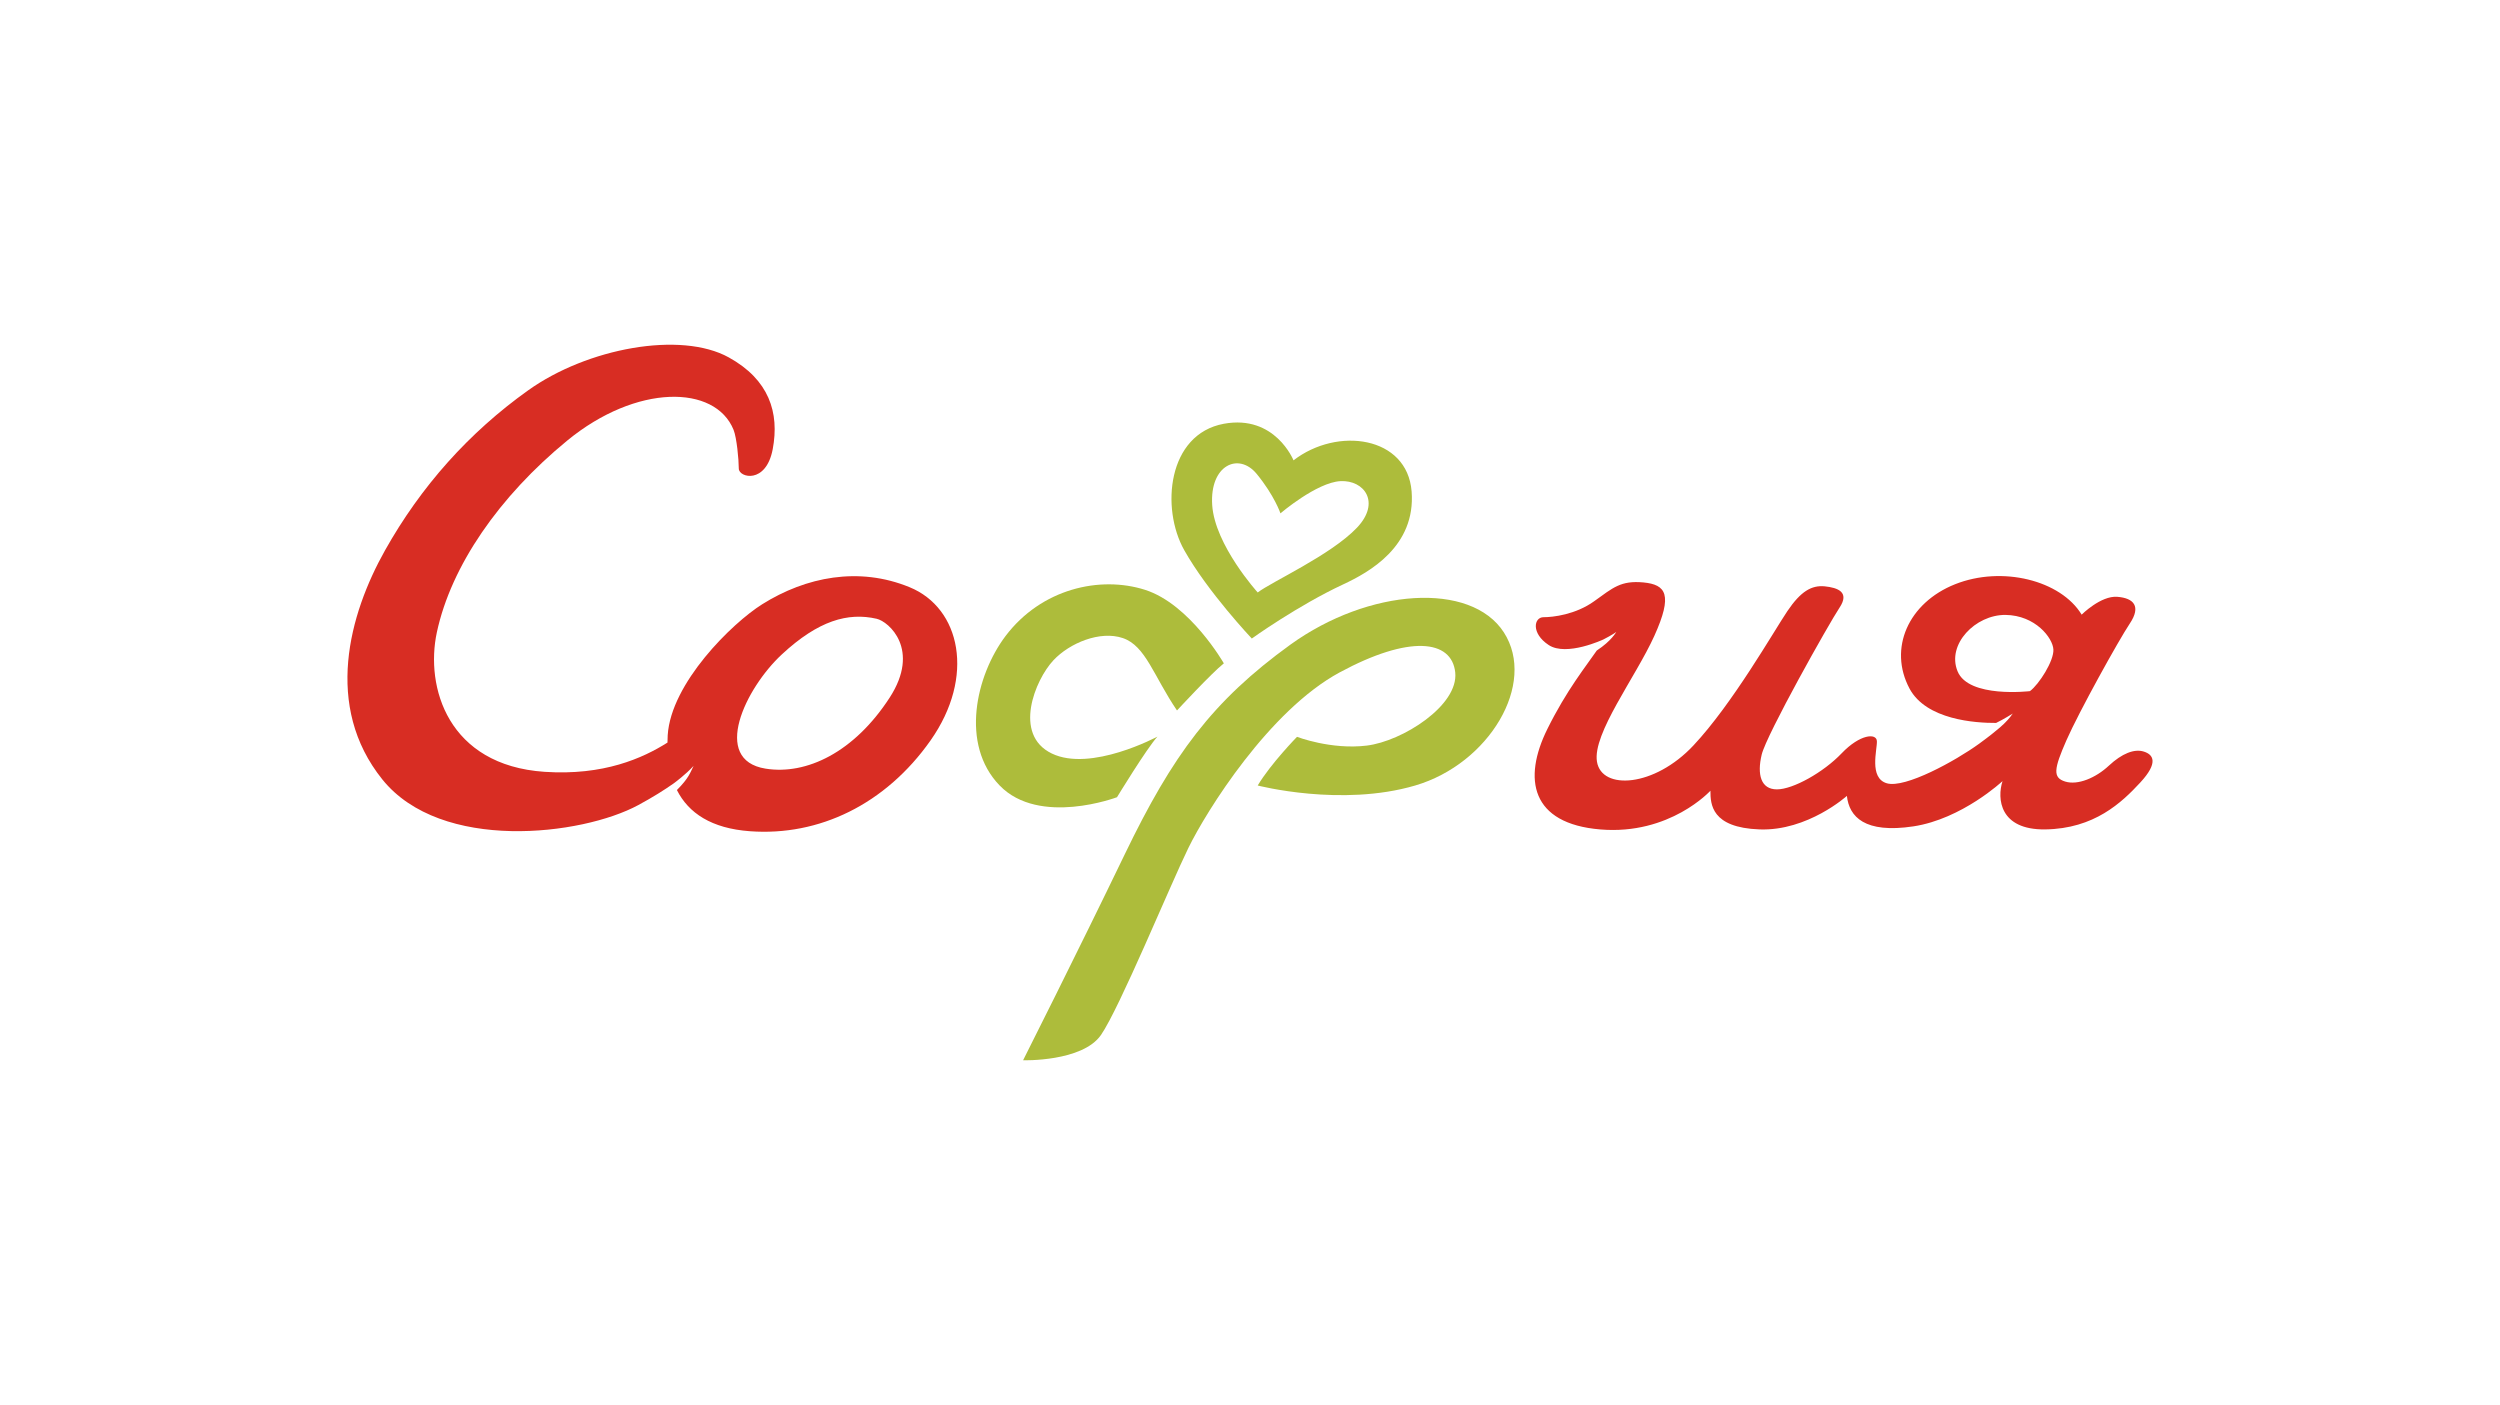
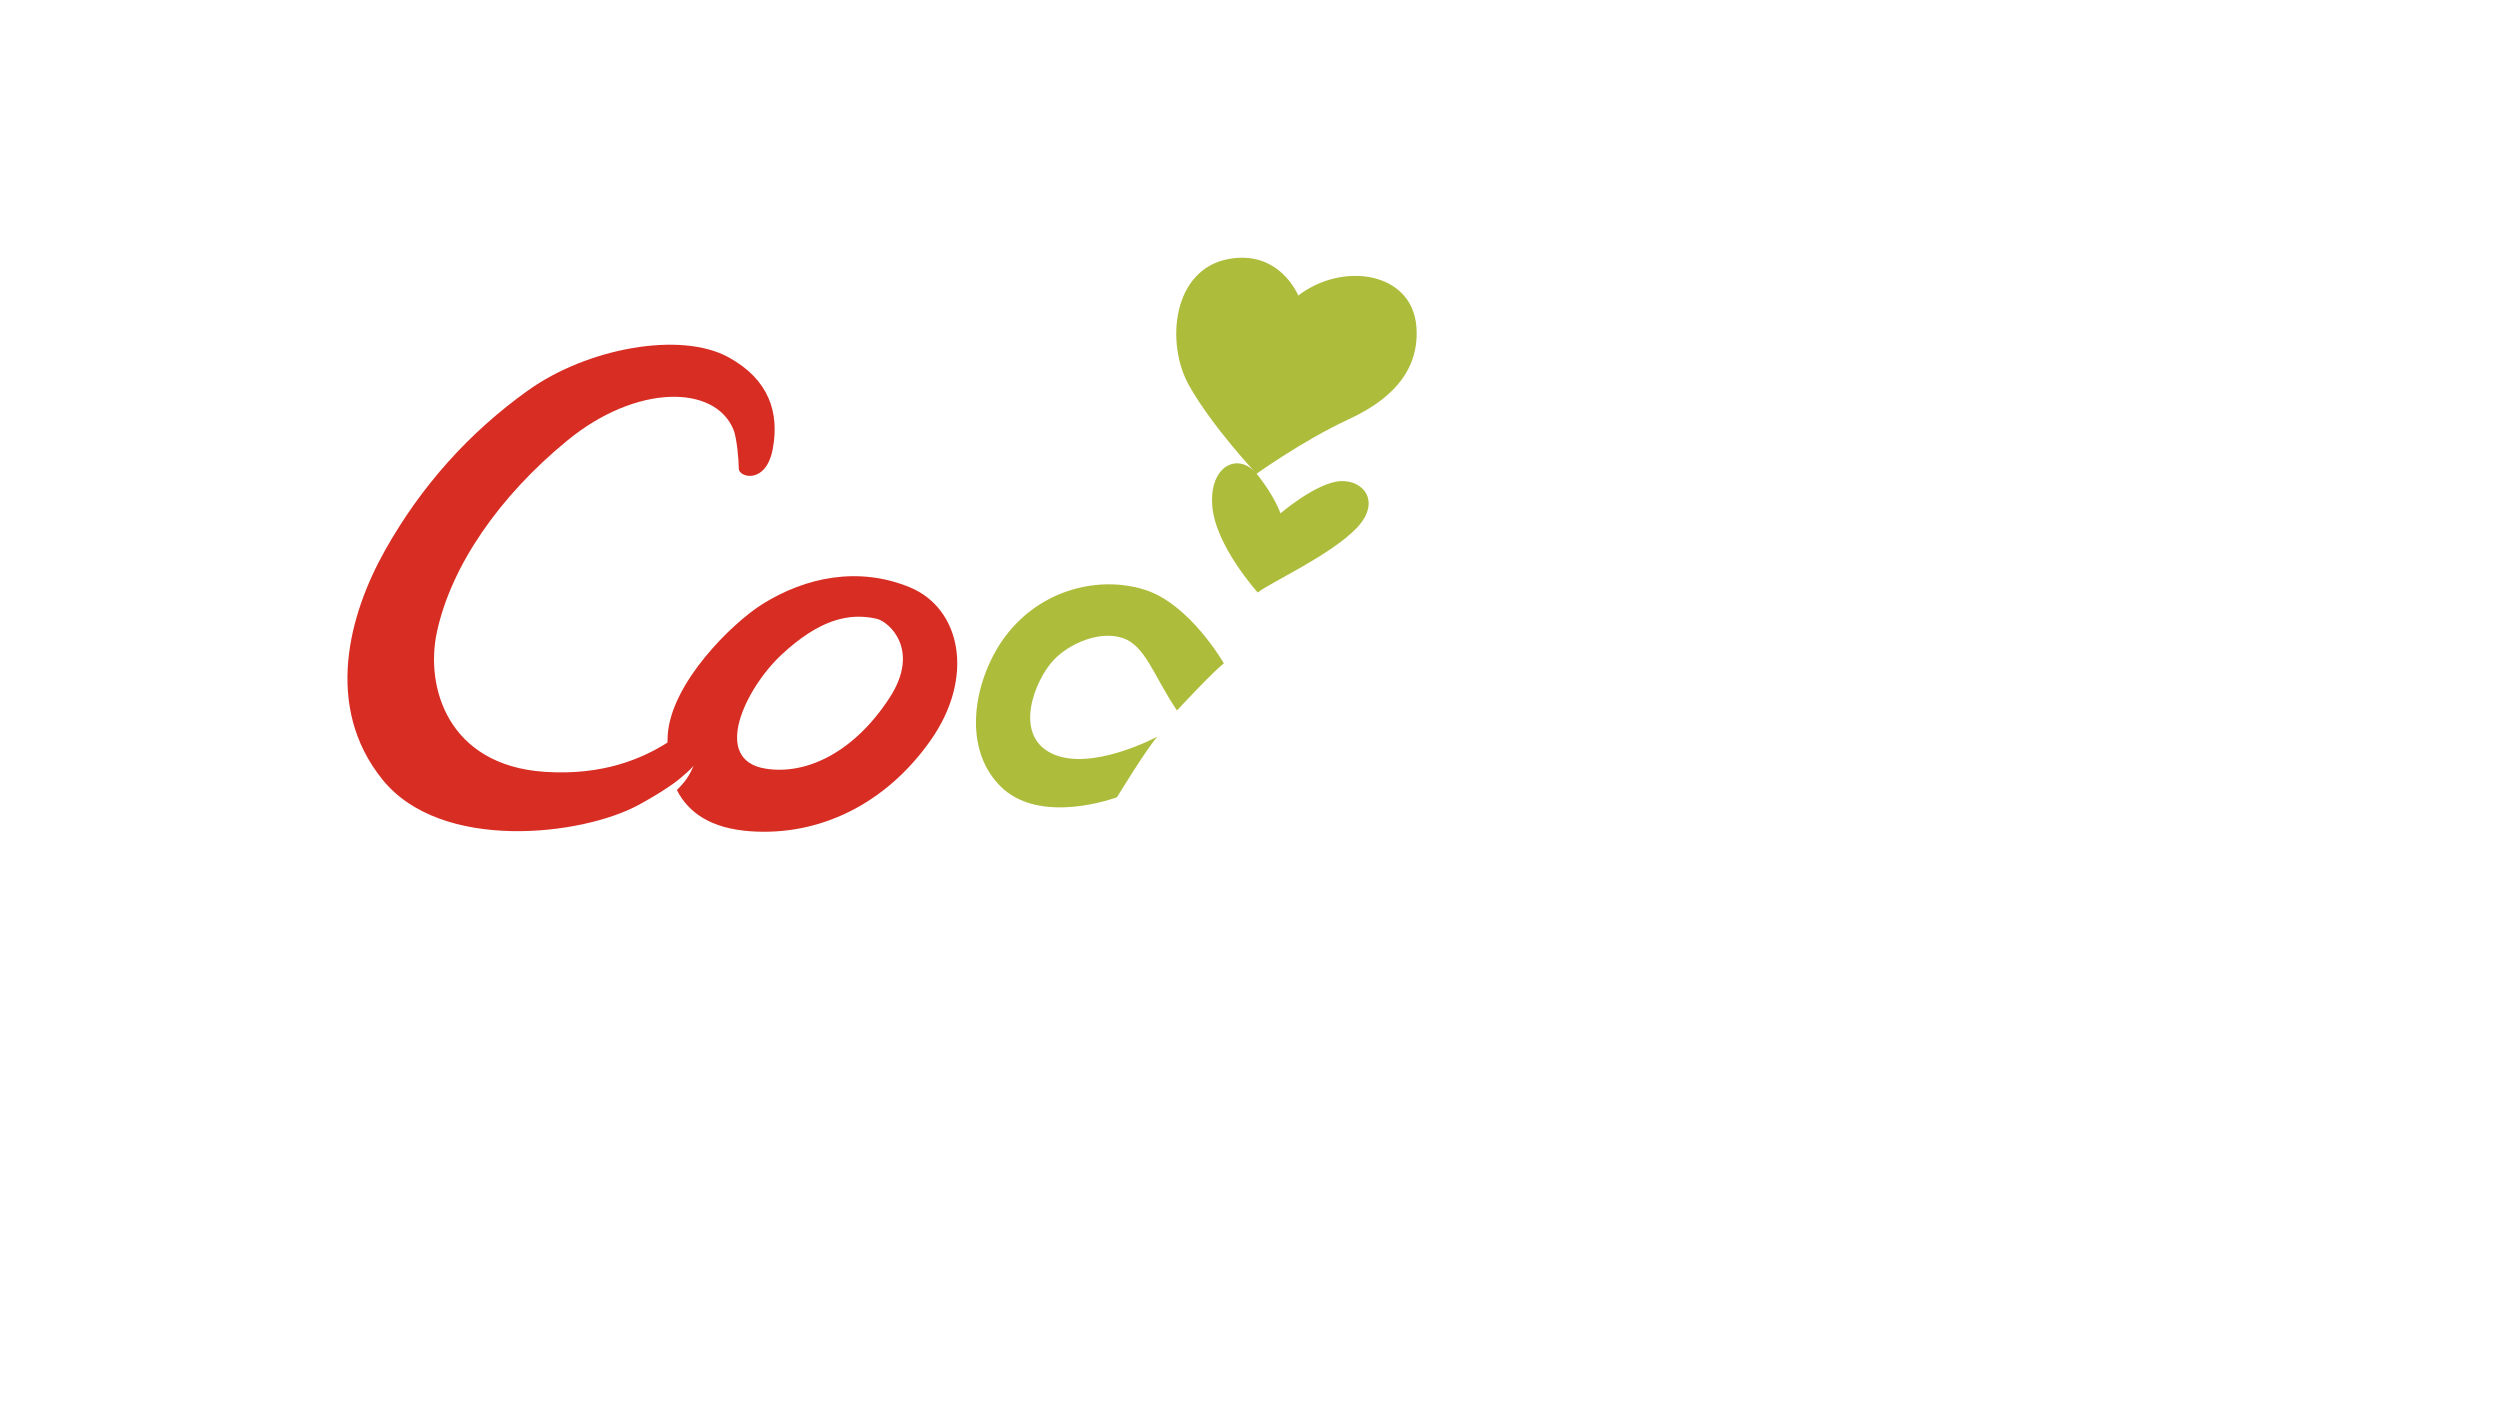
<svg xmlns="http://www.w3.org/2000/svg" xml:space="preserve" width="500px" height="281px" version="1.1" style="shape-rendering:geometricPrecision; text-rendering:geometricPrecision; image-rendering:optimizeQuality; fill-rule:evenodd; clip-rule:evenodd" viewBox="0 0 565.15 317.28">
  <defs>
    <style type="text/css">
   
    .fil0 {fill:none;fill-rule:nonzero}
    .fil1 {fill:#ADBC3B;fill-rule:nonzero}
    .fil2 {fill:#D82D23;fill-rule:nonzero}
   
  </style>
  </defs>
  <g id="Слой_x0020_1">
-     <polygon class="fil0" points="0,317.28 565.15,317.28 565.15,0 0,0 " />
    <g id="_1388559194208">
      <path class="fil1" d="M252.51 180.05c0,0 6.64,-10.91 9.14,-13.7 0,0 -15.04,8.09 -23.88,3.82 -8.85,-4.27 -3.78,-16.66 0.37,-21.08 3.65,-3.89 10.54,-6.77 15.7,-5.01 5.16,1.77 6.93,8.55 12.23,16.36 0,0 7.82,-8.46 10.59,-10.65 0,0 -7.64,-13.37 -17.81,-16.62 -10.17,-3.24 -23.44,-0.28 -31.55,10.46 -6.67,8.87 -10.31,24.49 -1.32,33.77 8.99,9.29 26.53,2.65 26.53,2.65z" />
-       <path class="fil1" d="M291.72 145.55c-17.69,12.79 -26.63,24.97 -37.44,47.37 -10.81,22.41 -23,46.6 -23,46.6 0,0 13.37,0.38 17.6,-5.71 4.22,-6.09 15.62,-33.82 19.75,-42.26 4.13,-8.45 18.27,-31.09 34.2,-39.71 15.72,-8.49 25.35,-7.46 26.14,0 0.78,7.48 -11.94,15.56 -20,16.54 -8.06,0.99 -15.77,-1.98 -15.77,-1.98 0,0 -5.95,6.09 -8.88,11 0,0 18.9,4.92 35.61,0 16.7,-4.91 27.51,-23 20.04,-34.6 -7.46,-11.58 -30.56,-10.01 -48.25,2.75z" />
-       <path class="fil1" d="M284.06 106.93c4.05,4.93 5.4,8.95 5.4,8.95 0,0 8.16,-6.98 13.56,-7.28 5.41,-0.28 9.14,4.83 3.74,10.52 -5.87,6.19 -19.41,12.28 -22.44,14.65 0,0 -9.7,-10.71 -10.29,-19.76 -0.59,-9.05 5.97,-11.98 10.03,-7.08zm-1.08 37.25c0,0 10.36,-7.44 20.68,-12.25 5.78,-2.7 16.43,-8.54 15.45,-21.01 -0.99,-12.48 -16.77,-14.7 -26.7,-7.02 0,0 -4.16,-10.4 -15.75,-8.27 -12.75,2.36 -14.27,19.11 -8.96,28.56 5.3,9.43 15.28,19.99 15.28,19.99z" />
+       <path class="fil1" d="M284.06 106.93c4.05,4.93 5.4,8.95 5.4,8.95 0,0 8.16,-6.98 13.56,-7.28 5.41,-0.28 9.14,4.83 3.74,10.52 -5.87,6.19 -19.41,12.28 -22.44,14.65 0,0 -9.7,-10.71 -10.29,-19.76 -0.59,-9.05 5.97,-11.98 10.03,-7.08zc0,0 10.36,-7.44 20.68,-12.25 5.78,-2.7 16.43,-8.54 15.45,-21.01 -0.99,-12.48 -16.77,-14.7 -26.7,-7.02 0,0 -4.16,-10.4 -15.75,-8.27 -12.75,2.36 -14.27,19.11 -8.96,28.56 5.3,9.43 15.28,19.99 15.28,19.99z" />
      <path class="fil2" d="M201.11 157.55c-8.01,12.34 -18.8,17.53 -28.06,16.04 -12.33,-1.98 -4.56,-18.16 3.69,-25.82 8.26,-7.67 14.95,-9.54 21.43,-8.06 2.75,0.62 10,6.96 2.94,17.84zm4.52 -24.97c-11.49,-4.72 -23.43,-2.35 -33.31,3.84 -6.83,4.28 -20.64,17.83 -21.38,29.63 -0.03,0.57 -0.04,1.1 -0.05,1.65 -5.58,3.52 -14.41,7.51 -27.81,6.61 -21.81,-1.49 -27,-19.14 -24.32,-31.56 3.24,-15.04 14.1,-30.71 29.48,-43.33 15.63,-12.83 33.43,-12.68 37.59,-2.42 0.71,1.76 1.18,6.7 1.18,8.75 0,2.07 6.15,3.62 7.67,-4.37 1.57,-8.3 -0.86,-15.74 -9.93,-20.75 -10.89,-6.02 -31.99,-2.1 -45.35,7.44 -13.37,9.53 -24.26,21.73 -32.37,36.19 -8.11,14.43 -13.87,35.25 -0.6,51.77 13.26,16.5 45.06,12.72 57.88,5.79 3.27,-1.77 5.9,-3.42 8.02,-4.92 0,0 2.69,-1.96 4.46,-3.93 -0.74,1.46 -1.03,2.72 -3.77,5.46 2.62,5.21 7.82,8.68 16.5,9.31 15.61,1.16 30.66,-6.07 40.83,-20.51 10.17,-14.45 6.78,-29.94 -4.72,-34.65z" />
-       <path class="fil2" d="M458.89 156.07c0,0 -13.86,1.65 -16.36,-4.48 -2.51,-6.1 4.05,-12.81 10.83,-12.75 6.78,0.09 10.68,5.21 10.83,7.8 0.15,2.58 -3.24,7.89 -5.3,9.43zm25.75 13.67c-2.16,-0.69 -4.96,0.43 -7.91,3.18 -2.95,2.76 -7.03,4.48 -9.88,3.59 -2.85,-0.88 -2.55,-2.85 0.29,-9.33 2.86,-6.49 11.8,-22.61 14.35,-26.43 2.56,-3.84 0.88,-5.71 -2.85,-6 -3.73,-0.3 -8.06,4.03 -8.06,4.03 -4.71,-7.76 -17.98,-11.1 -28.6,-6.88 -10.61,4.22 -15.13,14.54 -10.32,23.58 3.79,7.1 14.95,7.81 19.58,7.78 1.73,-0.83 3.76,-2.12 3.76,-2.12 -0.68,1.04 -1.72,2.05 -1.72,2.05 0,0 -1.26,1.41 -5.89,4.78 -5.41,3.92 -16.71,10.11 -20.83,8.94 -4.13,-1.18 -2.17,-7.67 -2.27,-9.54 -0.09,-1.86 -3.83,-1.57 -7.96,2.75 -4.12,4.32 -11,8.16 -14.64,8.16 -3.63,0 -4.52,-3.34 -3.44,-7.86 1.08,-4.52 15.23,-29.67 17.59,-33.21 2.36,-3.54 -0.39,-4.52 -3.34,-4.83 -2.95,-0.28 -5.4,1.09 -8.45,5.61 -3.05,4.53 -12.38,20.93 -21.23,30.36 -8.84,9.45 -20.75,10.18 -21.81,3.67 -1.04,-6.34 8.74,-19.09 12.97,-28.44 4.22,-9.33 2.65,-11.58 -2.46,-12.08 -5.11,-0.48 -6.88,1.19 -11.1,4.22 -4.23,3.06 -9.34,3.64 -11.5,3.64 -2.16,0 -2.85,3.64 1.18,6.29 4.03,2.66 12.38,-1.27 12.38,-1.27 0,0 2.31,-1.18 2.9,-1.71 0,0 -1.06,2.03 -4.41,4.22 -2.39,3.49 -6.81,8.93 -11.17,17.74 -5.6,11.3 -3.73,21.41 11.99,22.71 15.73,1.31 24.87,-8.76 24.87,-8.76 0,3.04 0.19,8.35 11.1,8.75 10.91,0.4 19.75,-7.58 19.75,-7.58 0.5,4.72 4.03,8.56 15.04,6.89 11.01,-1.68 20.14,-10.23 20.14,-10.23 -1.27,3.94 -0.68,11.05 9.64,10.92 11.11,-0.15 17.32,-6.08 21.52,-10.62 4.13,-4.47 2.95,-6.29 0.79,-6.97z" />
    </g>
  </g>
</svg>